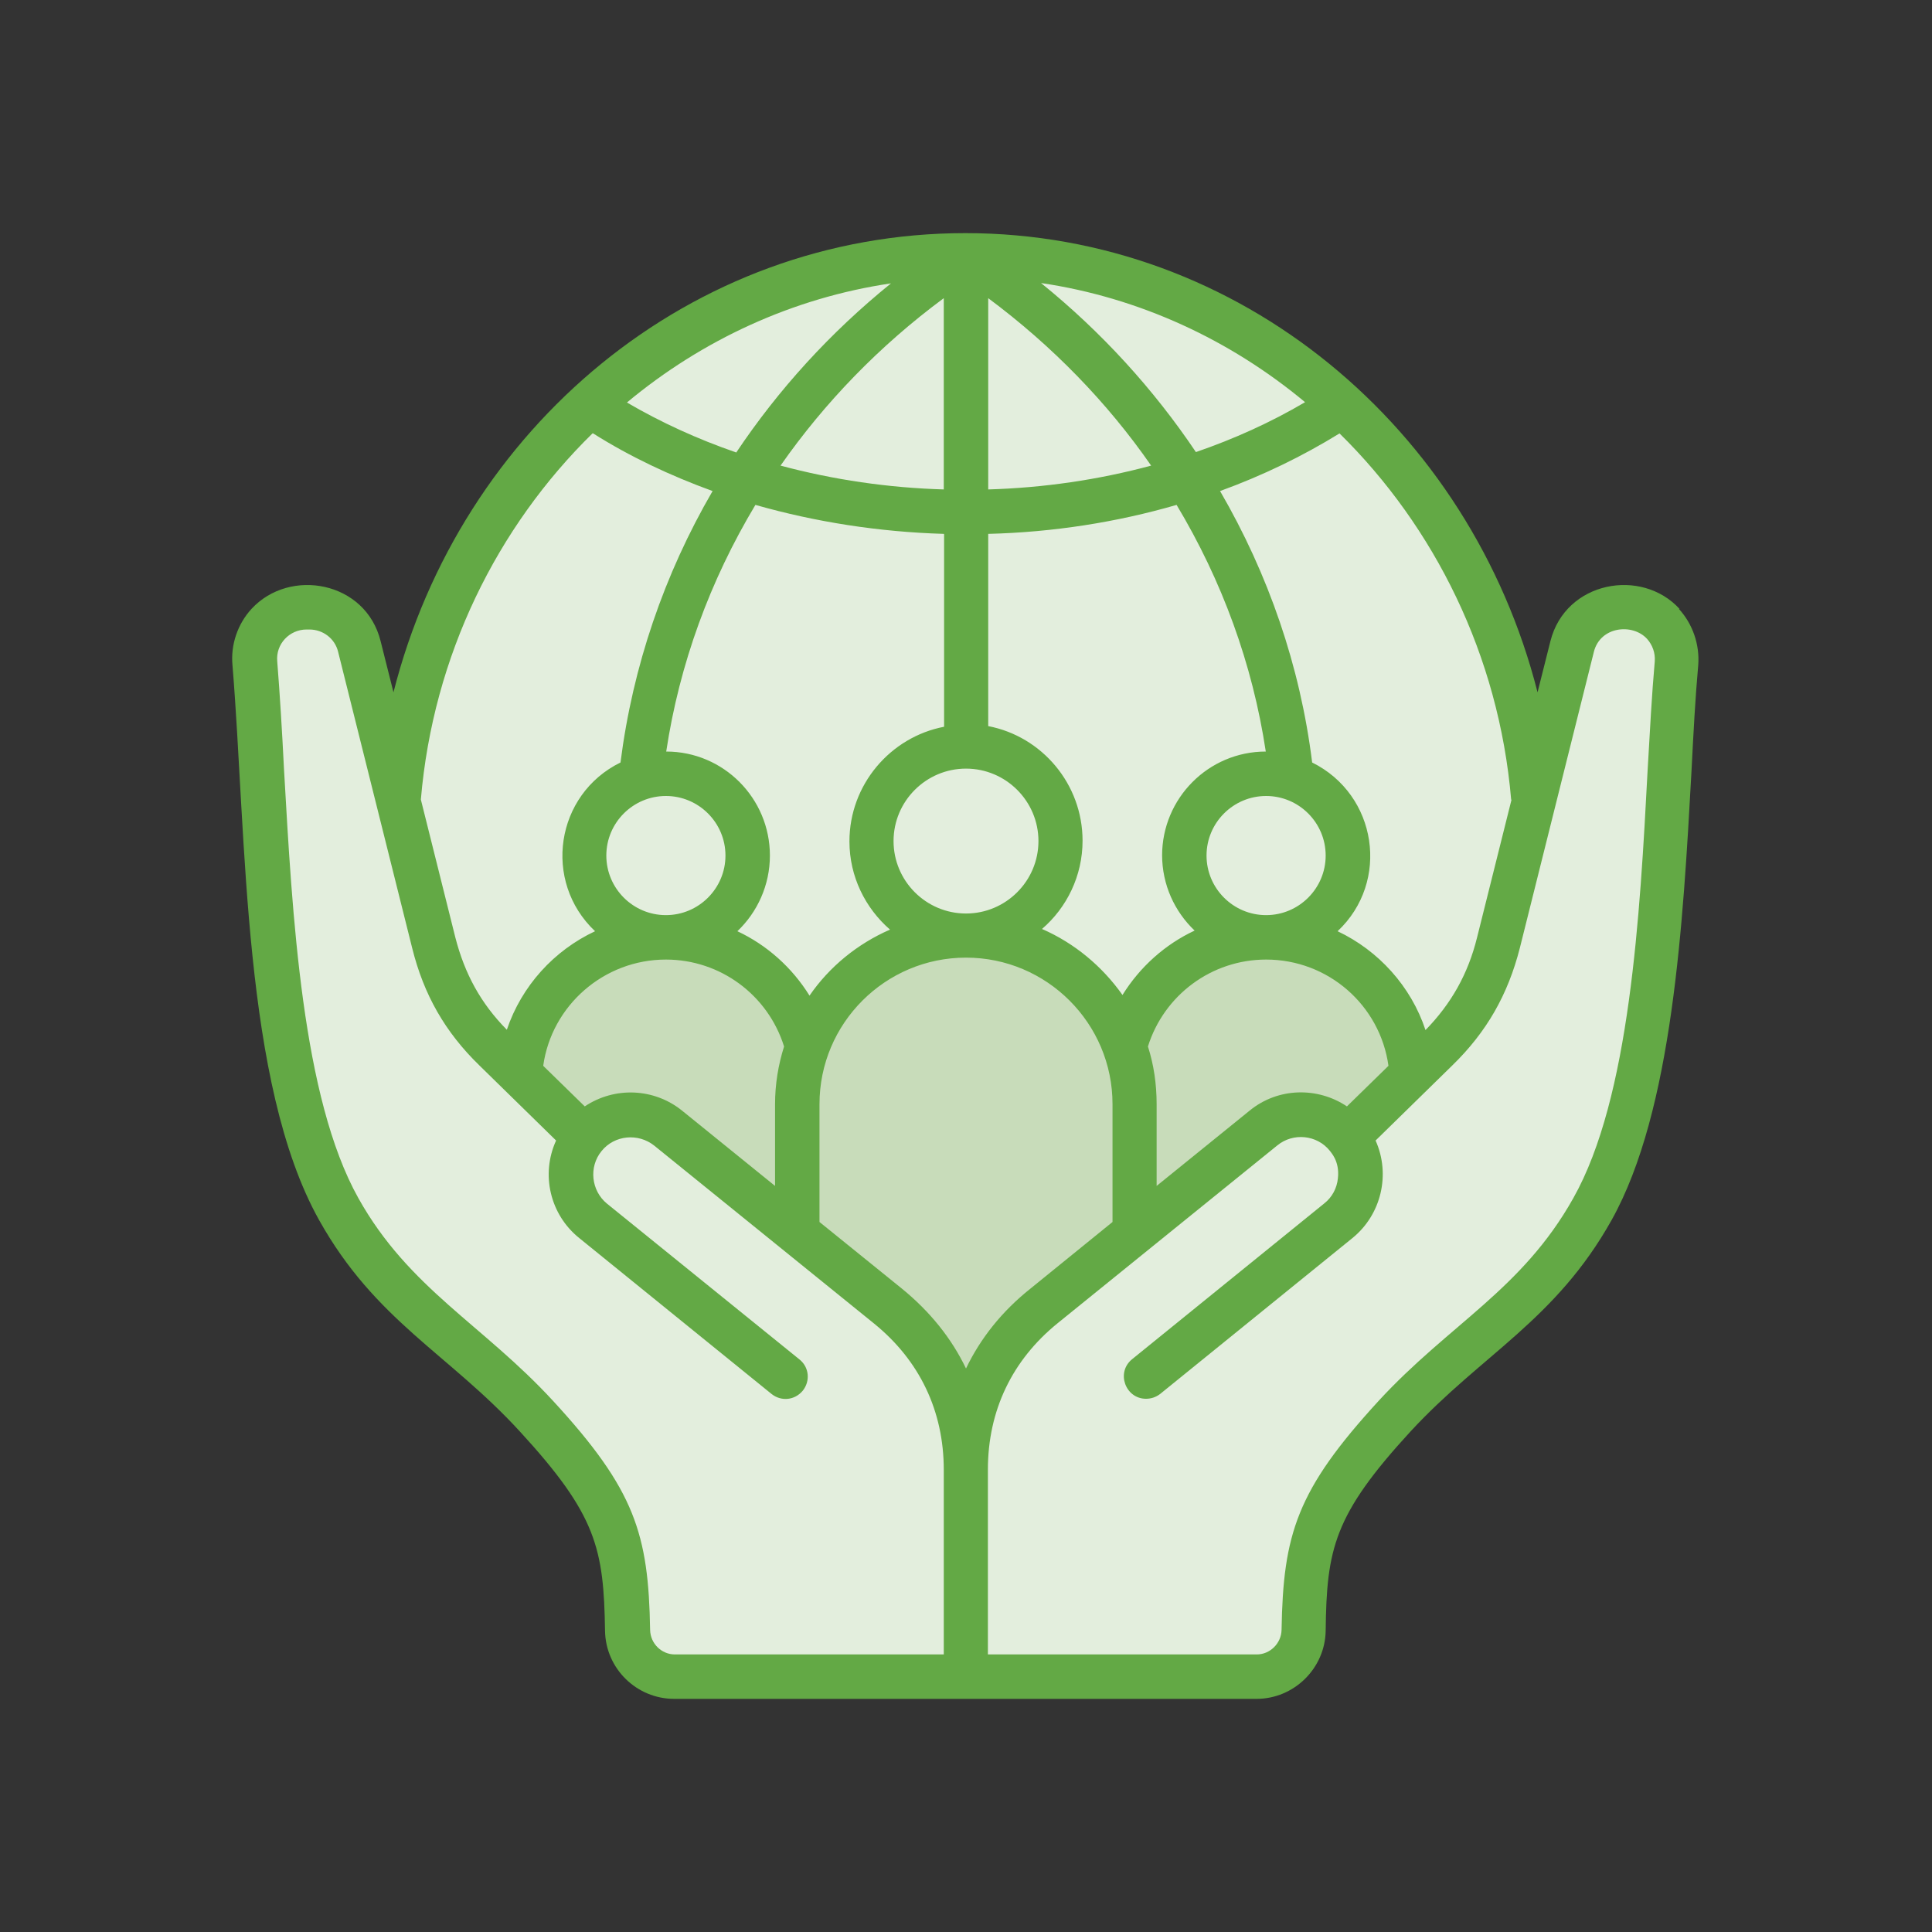
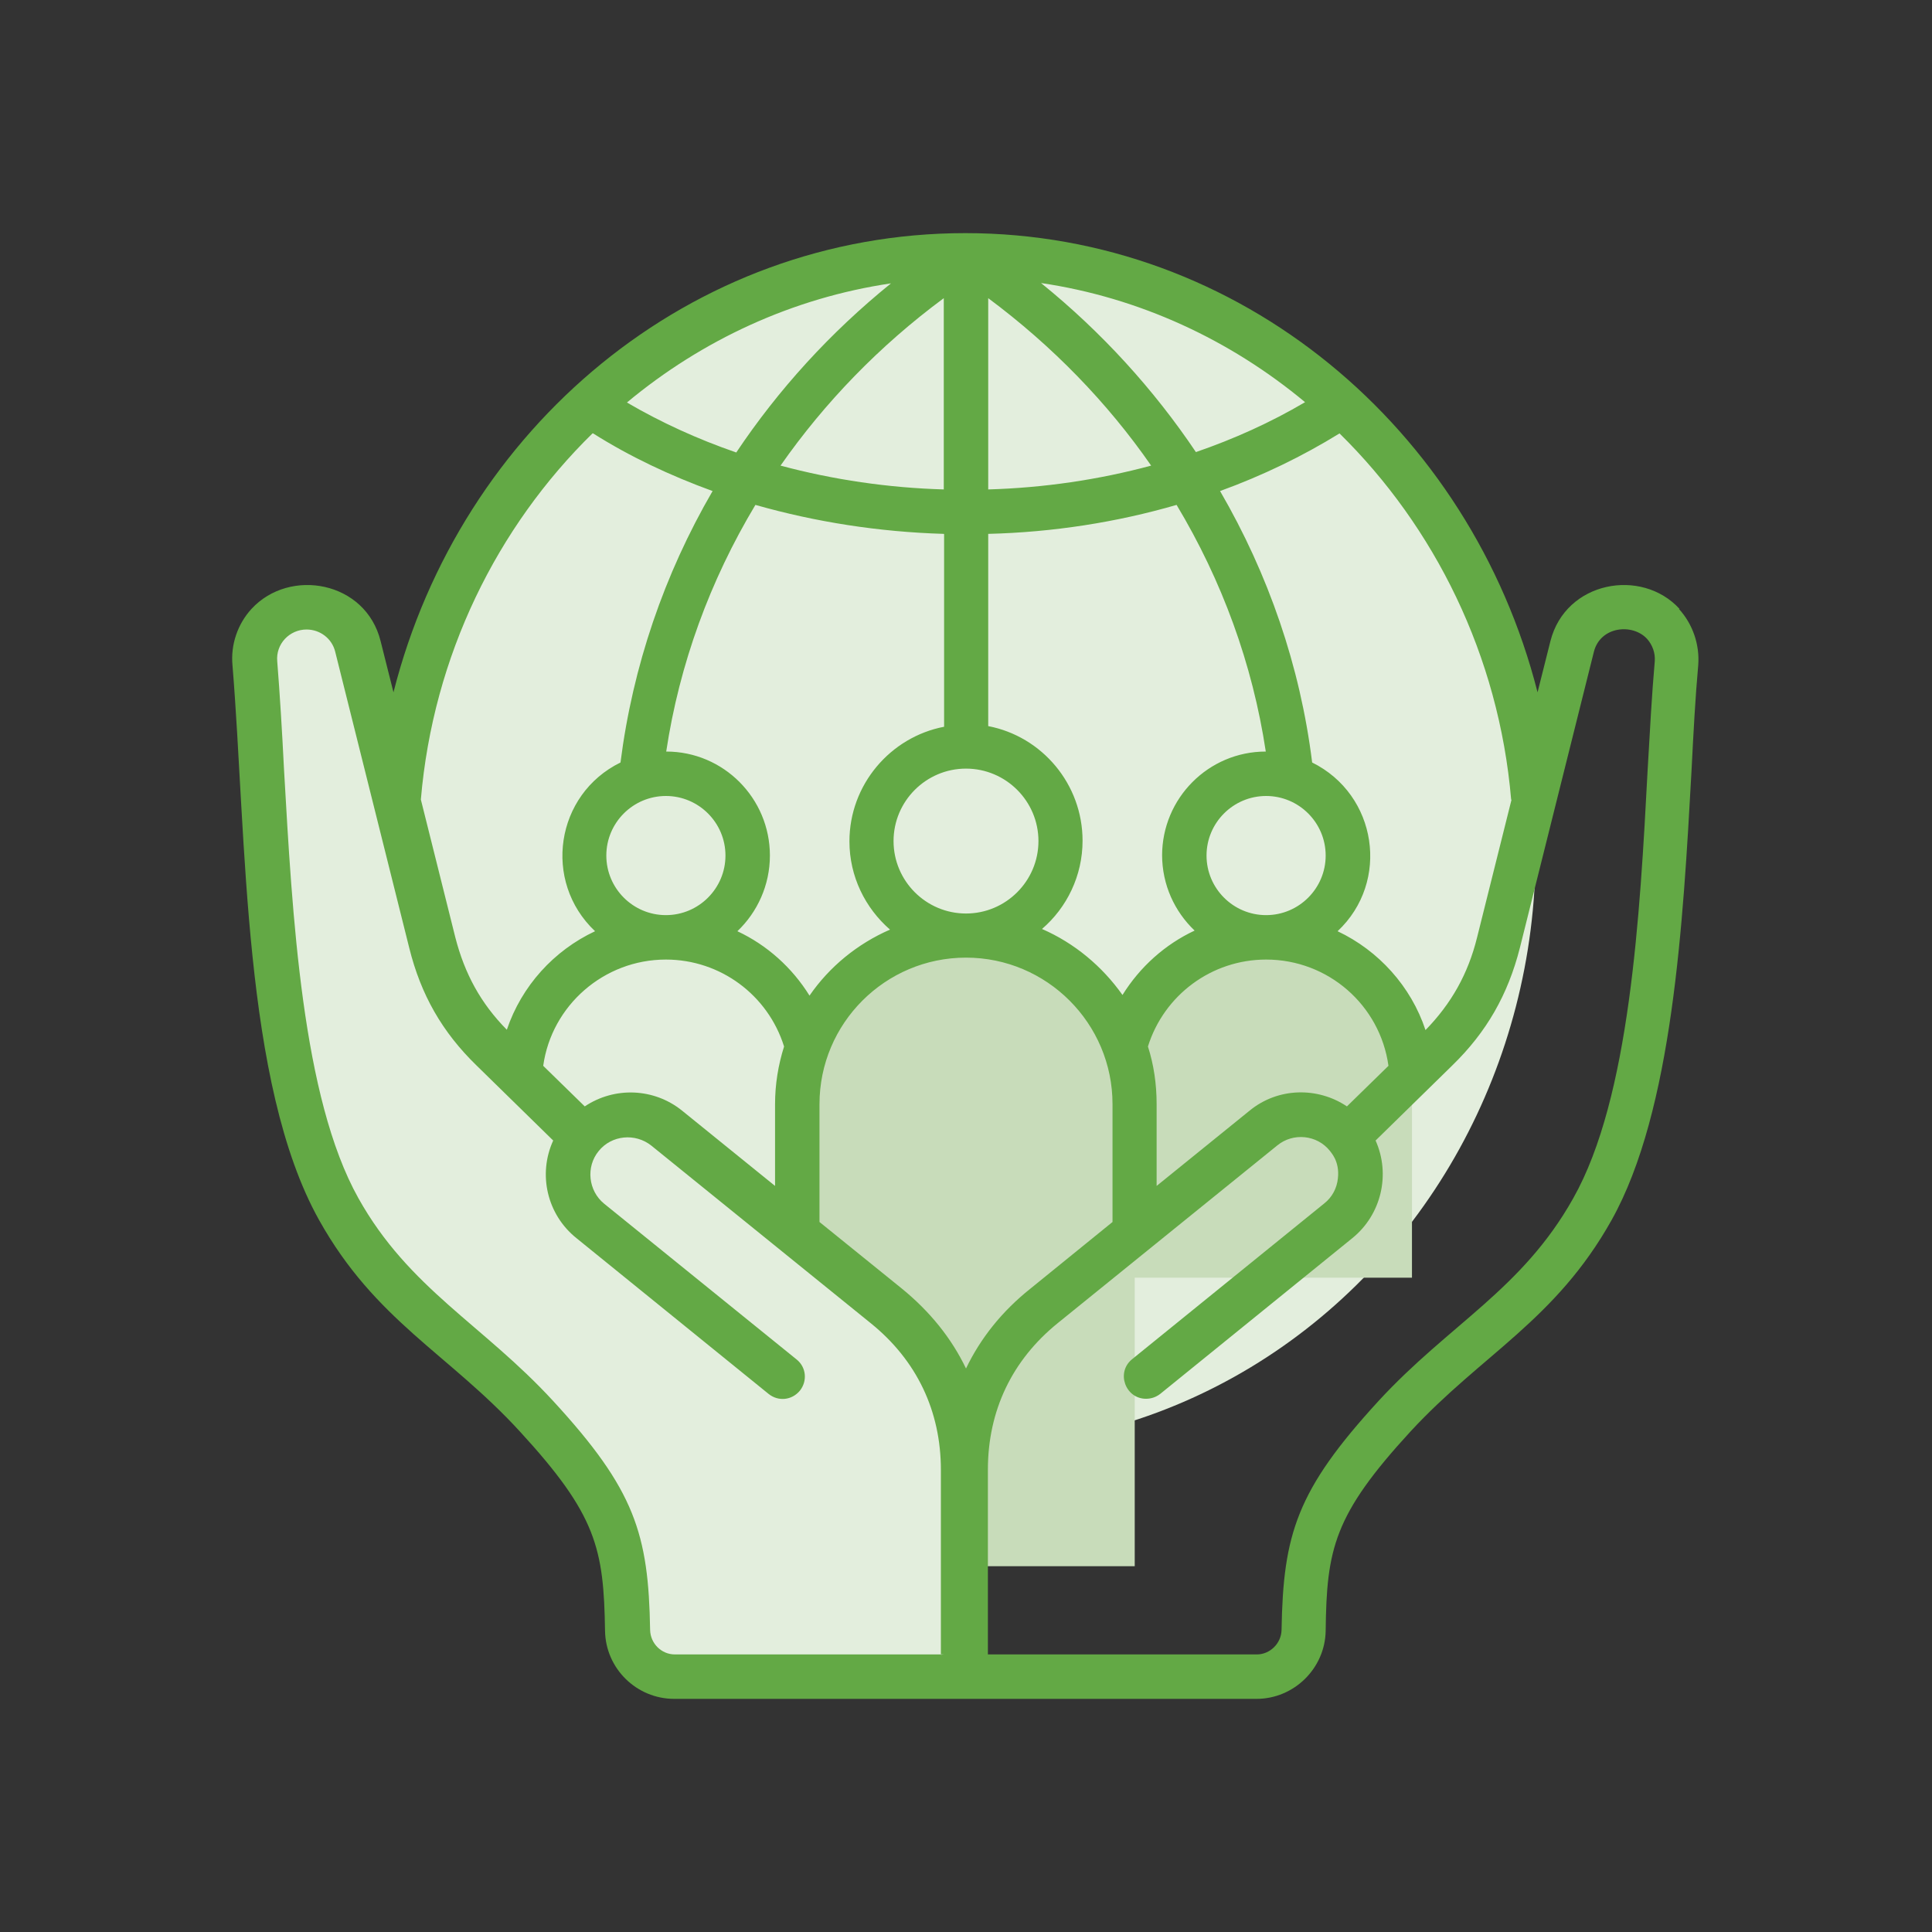
<svg xmlns="http://www.w3.org/2000/svg" id="Layer_1" data-name="Layer 1" viewBox="0 0 60 60">
  <rect x="0" y="0" width="60" height="60" fill="#333333" stroke="none" />
  <defs>
    <style>
      .cls-1, .cls-2 {
        fill: #e3eedd;
      }

      .cls-1, .cls-3, .cls-4 {
        fill-rule: evenodd;
      }

      .cls-3 {
        fill: #c8dcba;
      }

      .cls-4 {
        fill: #63a945;
      }
    </style>
  </defs>
  <ellipse class="cls-2" cx="30" cy="26.43" rx="17.69" ry="18.51" />
  <path class="cls-3" d="M39.32,29.11c2.49,0,4.53,2.04,4.53,4.53v6.04h-9.06v-6.04c0-2.49,2.04-4.53,4.53-4.53h0Z" />
-   <circle class="cls-2" cx="39.31" cy="26.58" r="2.54" />
-   <path class="cls-3" d="M20.68,29.11c2.49,0,4.53,2.04,4.53,4.53v6.04h-9.06v-6.04c0-2.49,2.04-4.53,4.53-4.53Z" />
  <circle class="cls-2" cx="20.69" cy="26.56" r="2.54" />
  <path class="cls-3" d="M30,29.05c2.88,0,5.24,2.36,5.24,5.24v14.35h-10.47v-14.35c0-2.88,2.36-5.24,5.24-5.24Z" />
  <g>
    <circle class="cls-2" cx="30" cy="26.11" r="2.94" />
    <path class="cls-1" d="M11.17,20.07l2.3,9.2c.33,1.32.93,2.37,1.91,3.32l2.77,2.71c.64-.79,1.81-.91,2.6-.27l6.82,5.52c1.59,1.29,2.43,3.04,2.43,5.09v6.43h-9.04c-.79,0-1.45-.64-1.46-1.44-.04-2.79-.37-3.99-2.83-6.66-2.23-2.42-4.48-3.45-6.14-6.43-2.3-4.11-2.2-12.11-2.6-16.95-.08-.94.66-1.74,1.6-1.74h.09c.75,0,1.38.49,1.56,1.22h0Z" />
-     <path class="cls-1" d="M48.83,20.07l-2.3,9.2c-.33,1.32-.93,2.37-1.91,3.32l-2.77,2.71c-.64-.79-1.81-.91-2.6-.27l-6.82,5.52c-1.59,1.29-2.43,3.04-2.43,5.09v6.43h9.04c.79,0,1.45-.64,1.46-1.44.04-2.79.37-3.99,2.83-6.66,2.23-2.42,4.48-3.45,6.14-6.43,2.3-4.11,2.2-12.11,2.6-16.95.08-.94-.66-1.74-1.6-1.74h-.09c-.75,0-1.38.49-1.56,1.22h0Z" />
  </g>
-   <path class="cls-4" d="M51.39,20.54c-.09,1.01-.15,2.14-.22,3.35-.24,4.54-.55,10.2-2.31,13.32-1.59,2.84-3.85,3.91-6.05,6.3-2.54,2.77-2.96,4.13-3.01,7.11-.01.42-.36.76-.77.76h-8.35v-5.74c0-1.83.75-3.4,2.17-4.55l6.82-5.52c.49-.4,1.23-.33,1.63.17.02.04.31.31.25.85-.03.31-.18.59-.42.78l-5.97,4.84c-.51.41-.21,1.23.43,1.23.16,0,.31-.05.44-.15l5.97-4.84c.9-.73,1.19-1.98.72-3.03l2.38-2.33c1.07-1.04,1.73-2.2,2.1-3.65l2.3-9.2c.2-.79,1.2-.89,1.65-.4.17.19.26.44.24.7h0ZM29.31,51.38h-8.35c-.42,0-.76-.34-.77-.76-.05-2.98-.47-4.35-3.01-7.11-2.19-2.38-4.48-3.49-6.05-6.3-1.75-3.13-2.05-8.78-2.31-13.32-.06-1.2-.13-2.34-.21-3.35-.05-.54.38-.99.91-.99h.09c.42,0,.79.28.89.69l2.3,9.2c.36,1.45,1.02,2.61,2.09,3.65l2.38,2.33c-.48,1.05-.19,2.3.72,3.03l5.97,4.84c.3.24.72.2.97-.1.24-.3.2-.73-.1-.97l-5.98-4.84c-.49-.4-.57-1.14-.17-1.63.4-.5,1.14-.57,1.64-.17l6.82,5.52c1.42,1.15,2.17,2.72,2.17,4.55v5.74h0ZM18.4,13.46c-2.96,2.9-4.95,6.9-5.33,11.37l1.07,4.28c.29,1.13.79,2.05,1.6,2.87.46-1.36,1.46-2.46,2.74-3.06-1.64-1.55-1.23-4.25.79-5.24.38-2.99,1.36-5.85,2.86-8.43-1.32-.48-2.57-1.07-3.71-1.79ZM25.45,34.29v3.66l2.56,2.07c.87.71,1.54,1.54,1.99,2.48.45-.94,1.12-1.78,2-2.48l2.55-2.07v-3.66c0-2.51-2.04-4.55-4.55-4.55s-4.55,2.04-4.55,4.55ZM29.31,16.58c-2.02-.06-3.99-.37-5.85-.9-1.41,2.35-2.36,4.94-2.77,7.66,1.78,0,3.22,1.45,3.22,3.23,0,.92-.39,1.76-1.01,2.35.92.43,1.7,1.13,2.24,2,.62-.9,1.49-1.61,2.5-2.05-.77-.67-1.26-1.65-1.26-2.74,0-1.76,1.27-3.24,2.94-3.56v-5.98h0ZM22.86,14.05c-1.19-.41-2.33-.93-3.39-1.55,2.33-1.94,5.15-3.25,8.2-3.7-1.89,1.53-3.5,3.3-4.81,5.26ZM29.31,9.26c-2,1.48-3.7,3.24-5.07,5.2,1.64.44,3.35.69,5.07.74v-5.94ZM32.33,8.79c3.05.45,5.87,1.76,8.2,3.7-1.07.63-2.2,1.14-3.39,1.55-1.31-1.95-2.93-3.73-4.81-5.25h0ZM30.69,15.2c1.72-.05,3.43-.3,5.06-.74-1.36-1.96-3.07-3.72-5.06-5.2v5.94ZM27.75,26.12c0,1.24,1.01,2.25,2.25,2.25s2.25-1.01,2.25-2.25-1.01-2.25-2.25-2.25-2.25,1.01-2.25,2.25h0ZM36.09,26.57c0-1.78,1.44-3.23,3.22-3.23-.41-2.72-1.36-5.31-2.77-7.66-1.86.54-3.84.85-5.85.9v5.97c1.67.32,2.93,1.8,2.93,3.56,0,1.09-.49,2.08-1.26,2.74,1.01.44,1.87,1.16,2.5,2.05.54-.87,1.32-1.57,2.24-2-.62-.59-1.01-1.42-1.01-2.35h0ZM39.32,28.42c1.02,0,1.85-.83,1.85-1.85s-.83-1.85-1.85-1.85-1.85.83-1.85,1.85c0,1.02.83,1.85,1.85,1.85ZM18.83,26.57c0,1.02.83,1.85,1.85,1.85s1.85-.83,1.85-1.85-.83-1.85-1.85-1.85-1.85.83-1.85,1.85ZM18.16,34.36c.93-.62,2.15-.57,3.02.13l2.89,2.34v-2.54c0-.62.1-1.22.28-1.79-.5-1.6-1.98-2.7-3.67-2.7-1.93,0-3.55,1.43-3.81,3.3l1.29,1.26ZM41.83,34.36l1.29-1.26c-.26-1.88-1.87-3.3-3.8-3.3-1.69,0-3.17,1.1-3.67,2.7.18.56.27,1.16.27,1.79v2.54l2.89-2.34c.88-.72,2.11-.74,3.02-.13h0ZM46.93,24.83c-.38-4.47-2.38-8.47-5.33-11.37-1.15.71-2.39,1.31-3.71,1.79,1.5,2.58,2.49,5.44,2.86,8.43,2.02,1,2.43,3.7.79,5.24,1.27.6,2.28,1.71,2.73,3.07.8-.82,1.32-1.74,1.6-2.87l1.07-4.28ZM52.16,18.91c-1.18-1.29-3.54-.86-4.01,1l-.4,1.59c-2.08-8.19-9.24-14.26-17.77-14.26s-15.68,6.05-17.76,14.26l-.4-1.59c-.46-1.86-2.82-2.29-4.01-1-.43.47-.65,1.11-.59,1.75.44,5.35.32,12.99,2.69,17.23,1.75,3.13,4.01,4.14,6.23,6.56,2.39,2.6,2.61,3.64,2.65,6.2.02,1.17.98,2.11,2.15,2.11h18.08c1.17,0,2.13-.95,2.15-2.11.03-2.55.25-3.6,2.64-6.2,2.21-2.39,4.5-3.45,6.24-6.56,1.9-3.4,2.22-9.24,2.48-13.92.06-1.19.12-2.32.21-3.31.05-.64-.17-1.28-.6-1.75h0Z" />
+   <path class="cls-4" d="M51.39,20.54c-.09,1.01-.15,2.14-.22,3.35-.24,4.54-.55,10.2-2.31,13.32-1.59,2.84-3.85,3.91-6.05,6.3-2.54,2.77-2.96,4.13-3.01,7.11-.01.42-.36.76-.77.76h-8.35v-5.74c0-1.83.75-3.4,2.17-4.55l6.82-5.52c.49-.4,1.23-.33,1.63.17.02.04.31.31.25.85-.03.31-.18.59-.42.78l-5.97,4.84c-.51.41-.21,1.23.43,1.23.16,0,.31-.05.44-.15l5.97-4.84c.9-.73,1.19-1.98.72-3.03l2.38-2.33c1.07-1.04,1.73-2.2,2.1-3.65l2.3-9.2c.2-.79,1.2-.89,1.65-.4.17.19.26.44.24.7h0ZM29.31,51.38h-8.35c-.42,0-.76-.34-.77-.76-.05-2.98-.47-4.35-3.01-7.11-2.19-2.38-4.48-3.49-6.05-6.3-1.75-3.13-2.05-8.78-2.31-13.32-.06-1.2-.13-2.34-.21-3.35-.05-.54.38-.99.91-.99c.42,0,.79.28.89.69l2.3,9.2c.36,1.45,1.02,2.61,2.09,3.65l2.38,2.33c-.48,1.05-.19,2.3.72,3.03l5.97,4.84c.3.24.72.2.97-.1.24-.3.2-.73-.1-.97l-5.98-4.84c-.49-.4-.57-1.14-.17-1.63.4-.5,1.14-.57,1.64-.17l6.82,5.52c1.42,1.15,2.17,2.72,2.17,4.55v5.74h0ZM18.4,13.46c-2.96,2.9-4.95,6.9-5.33,11.37l1.07,4.28c.29,1.13.79,2.05,1.6,2.87.46-1.36,1.46-2.46,2.74-3.06-1.64-1.55-1.23-4.25.79-5.24.38-2.99,1.36-5.85,2.86-8.43-1.32-.48-2.57-1.07-3.71-1.79ZM25.45,34.29v3.66l2.56,2.07c.87.71,1.54,1.54,1.99,2.48.45-.94,1.12-1.78,2-2.48l2.55-2.07v-3.66c0-2.51-2.04-4.55-4.55-4.55s-4.55,2.04-4.55,4.55ZM29.31,16.58c-2.02-.06-3.99-.37-5.85-.9-1.41,2.35-2.36,4.94-2.77,7.66,1.78,0,3.22,1.45,3.22,3.23,0,.92-.39,1.76-1.01,2.35.92.43,1.7,1.13,2.24,2,.62-.9,1.49-1.61,2.5-2.05-.77-.67-1.26-1.65-1.26-2.74,0-1.76,1.27-3.24,2.94-3.56v-5.98h0ZM22.86,14.05c-1.19-.41-2.33-.93-3.39-1.55,2.33-1.94,5.15-3.25,8.2-3.7-1.89,1.53-3.5,3.3-4.81,5.26ZM29.31,9.26c-2,1.48-3.7,3.24-5.07,5.2,1.64.44,3.35.69,5.07.74v-5.94ZM32.33,8.79c3.05.45,5.87,1.76,8.2,3.7-1.07.63-2.2,1.14-3.39,1.55-1.31-1.95-2.93-3.73-4.81-5.25h0ZM30.69,15.2c1.72-.05,3.43-.3,5.06-.74-1.36-1.96-3.07-3.72-5.06-5.2v5.94ZM27.75,26.12c0,1.24,1.01,2.25,2.25,2.25s2.25-1.01,2.25-2.25-1.01-2.25-2.25-2.25-2.25,1.01-2.25,2.25h0ZM36.09,26.57c0-1.78,1.44-3.23,3.22-3.23-.41-2.72-1.36-5.31-2.77-7.66-1.86.54-3.84.85-5.85.9v5.97c1.67.32,2.93,1.8,2.93,3.56,0,1.09-.49,2.08-1.26,2.74,1.01.44,1.87,1.16,2.5,2.05.54-.87,1.32-1.57,2.24-2-.62-.59-1.01-1.42-1.01-2.35h0ZM39.32,28.42c1.02,0,1.85-.83,1.85-1.85s-.83-1.85-1.85-1.85-1.85.83-1.85,1.85c0,1.02.83,1.85,1.85,1.85ZM18.83,26.57c0,1.02.83,1.85,1.85,1.85s1.85-.83,1.85-1.85-.83-1.85-1.85-1.85-1.85.83-1.85,1.85ZM18.16,34.36c.93-.62,2.15-.57,3.02.13l2.89,2.34v-2.54c0-.62.1-1.22.28-1.79-.5-1.6-1.98-2.7-3.67-2.7-1.93,0-3.55,1.43-3.81,3.3l1.29,1.26ZM41.83,34.36l1.29-1.26c-.26-1.88-1.87-3.3-3.8-3.3-1.69,0-3.17,1.1-3.67,2.7.18.56.27,1.16.27,1.79v2.54l2.89-2.34c.88-.72,2.11-.74,3.02-.13h0ZM46.93,24.83c-.38-4.47-2.38-8.47-5.33-11.37-1.15.71-2.39,1.31-3.71,1.79,1.5,2.58,2.49,5.44,2.86,8.43,2.02,1,2.43,3.7.79,5.24,1.27.6,2.28,1.71,2.73,3.07.8-.82,1.32-1.74,1.6-2.87l1.07-4.28ZM52.16,18.91c-1.18-1.29-3.54-.86-4.01,1l-.4,1.59c-2.08-8.19-9.24-14.26-17.77-14.26s-15.68,6.05-17.76,14.26l-.4-1.59c-.46-1.86-2.82-2.29-4.01-1-.43.47-.65,1.11-.59,1.75.44,5.35.32,12.99,2.69,17.23,1.75,3.13,4.01,4.14,6.23,6.56,2.39,2.6,2.61,3.64,2.65,6.2.02,1.17.98,2.11,2.15,2.11h18.08c1.17,0,2.13-.95,2.15-2.11.03-2.55.25-3.6,2.64-6.2,2.21-2.39,4.5-3.45,6.24-6.56,1.9-3.4,2.22-9.24,2.48-13.92.06-1.19.12-2.32.21-3.31.05-.64-.17-1.28-.6-1.75h0Z" />
</svg>